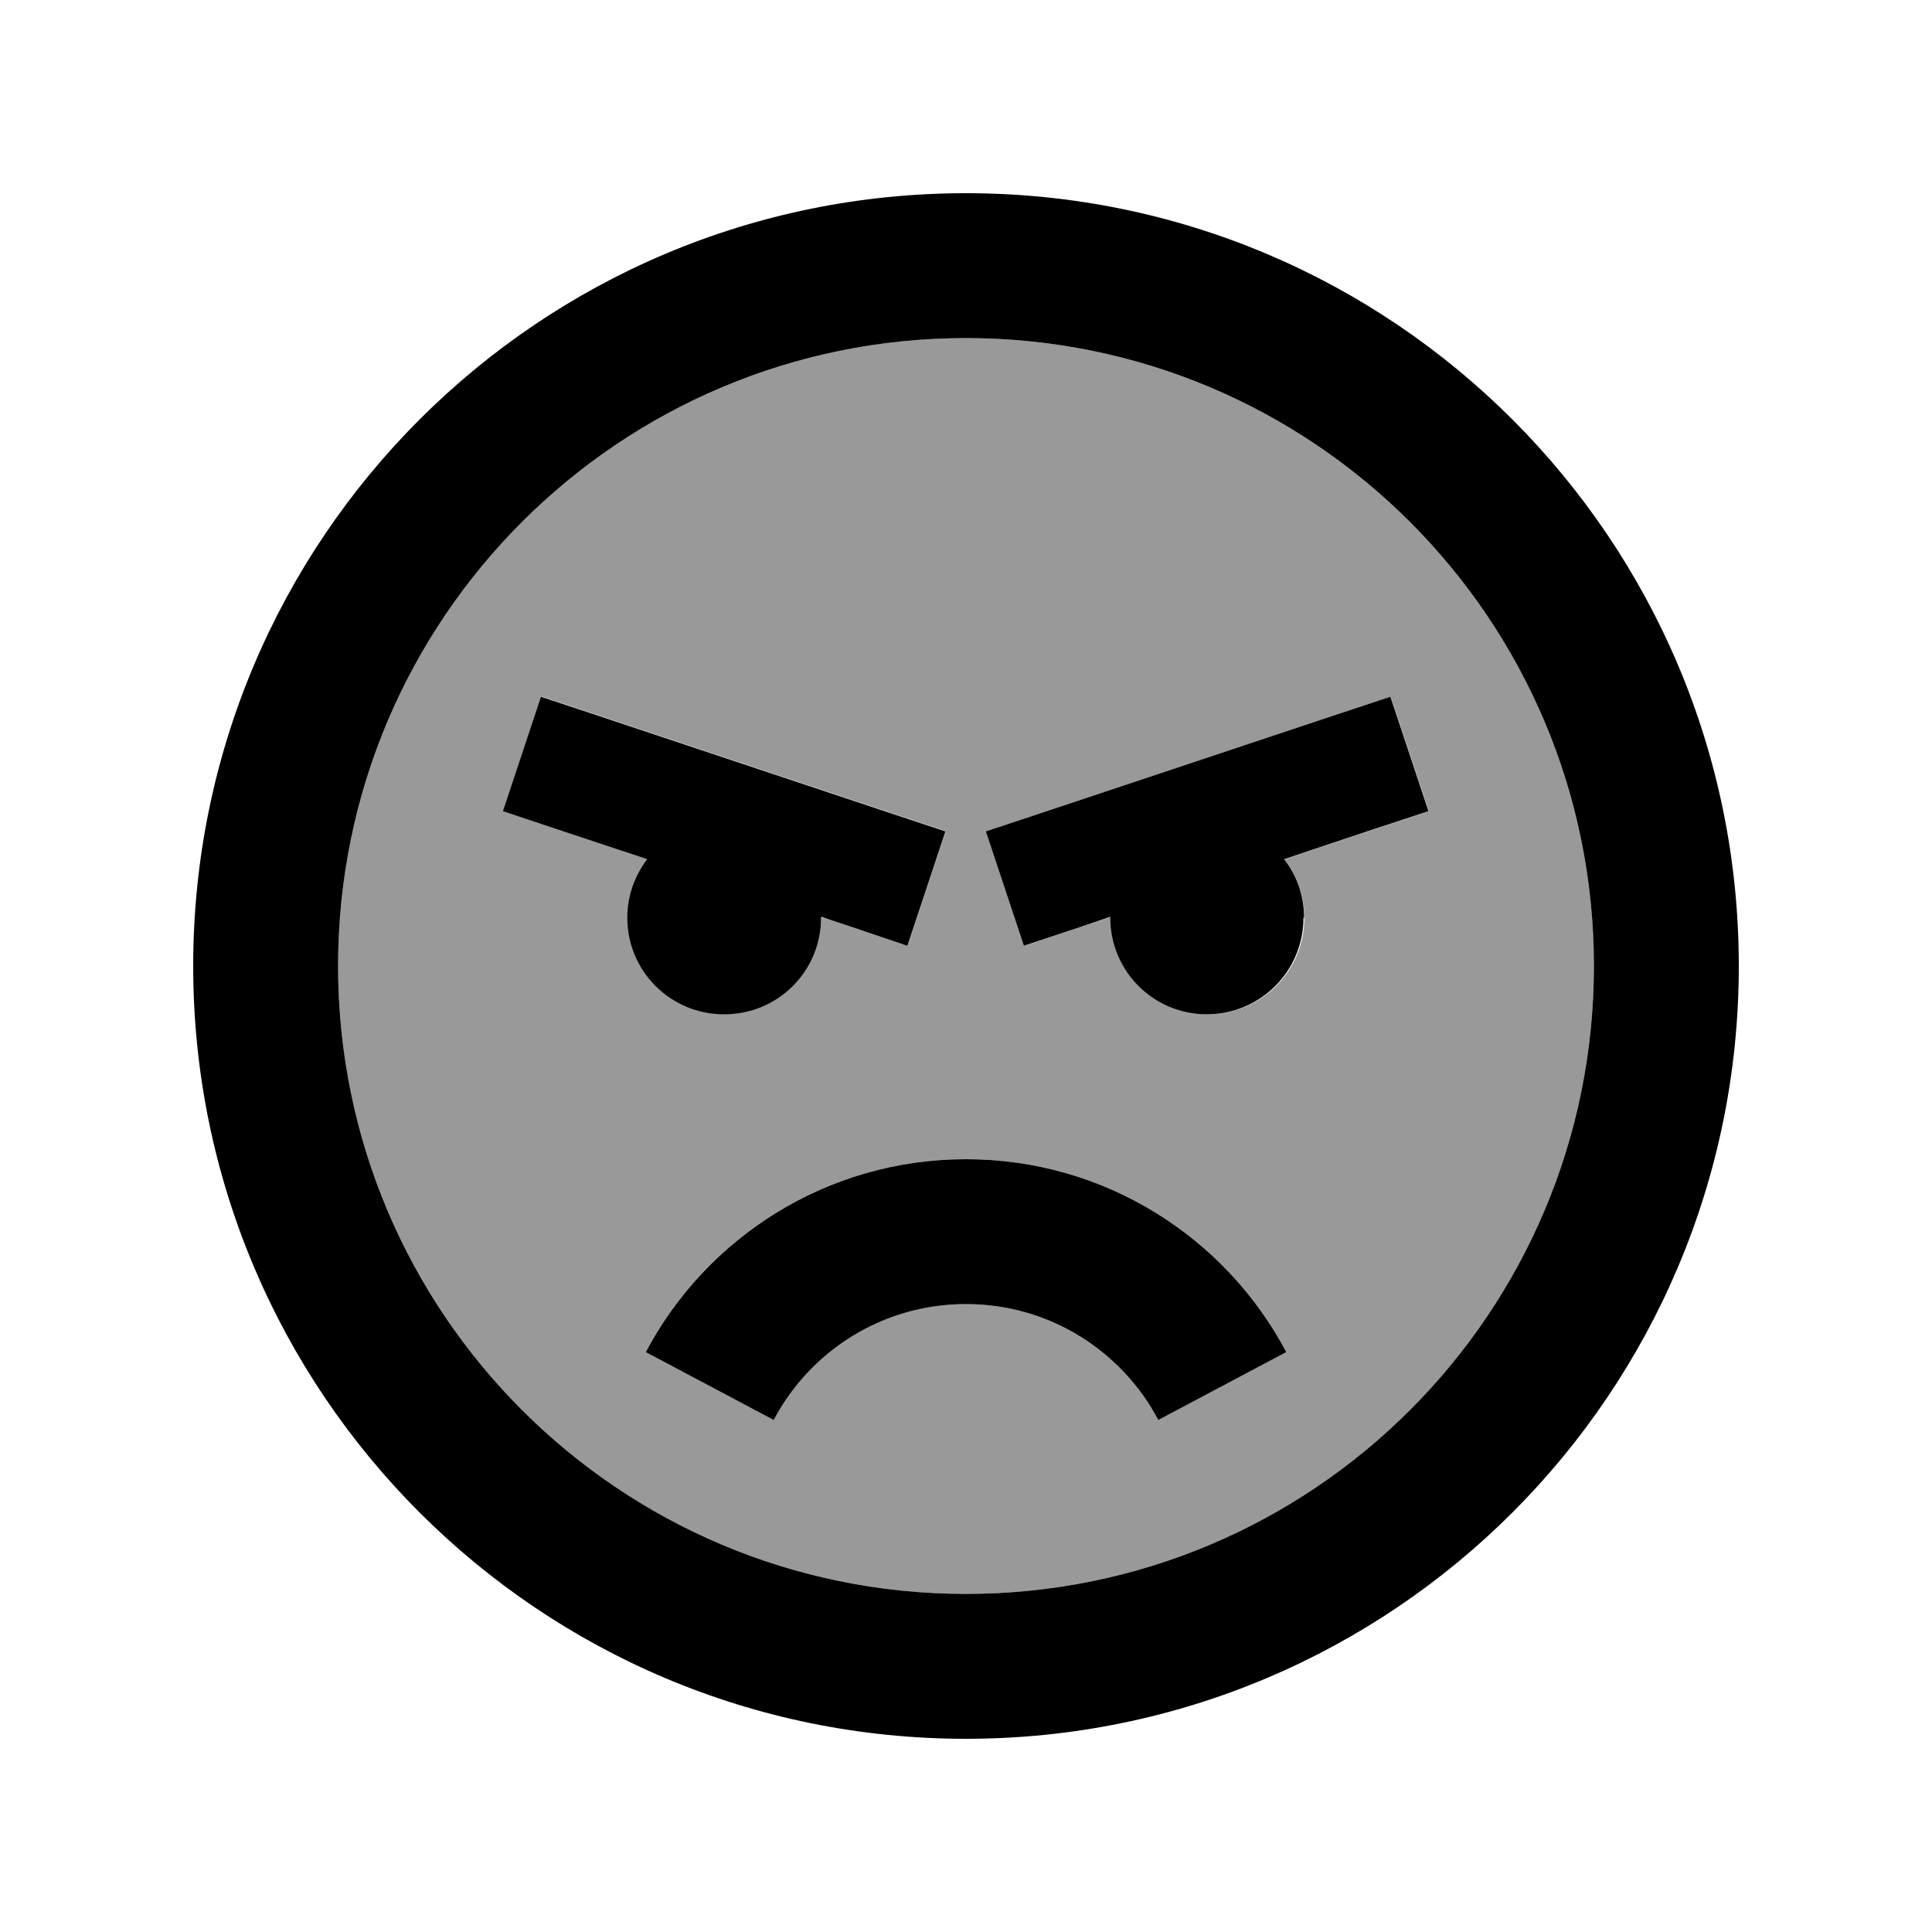
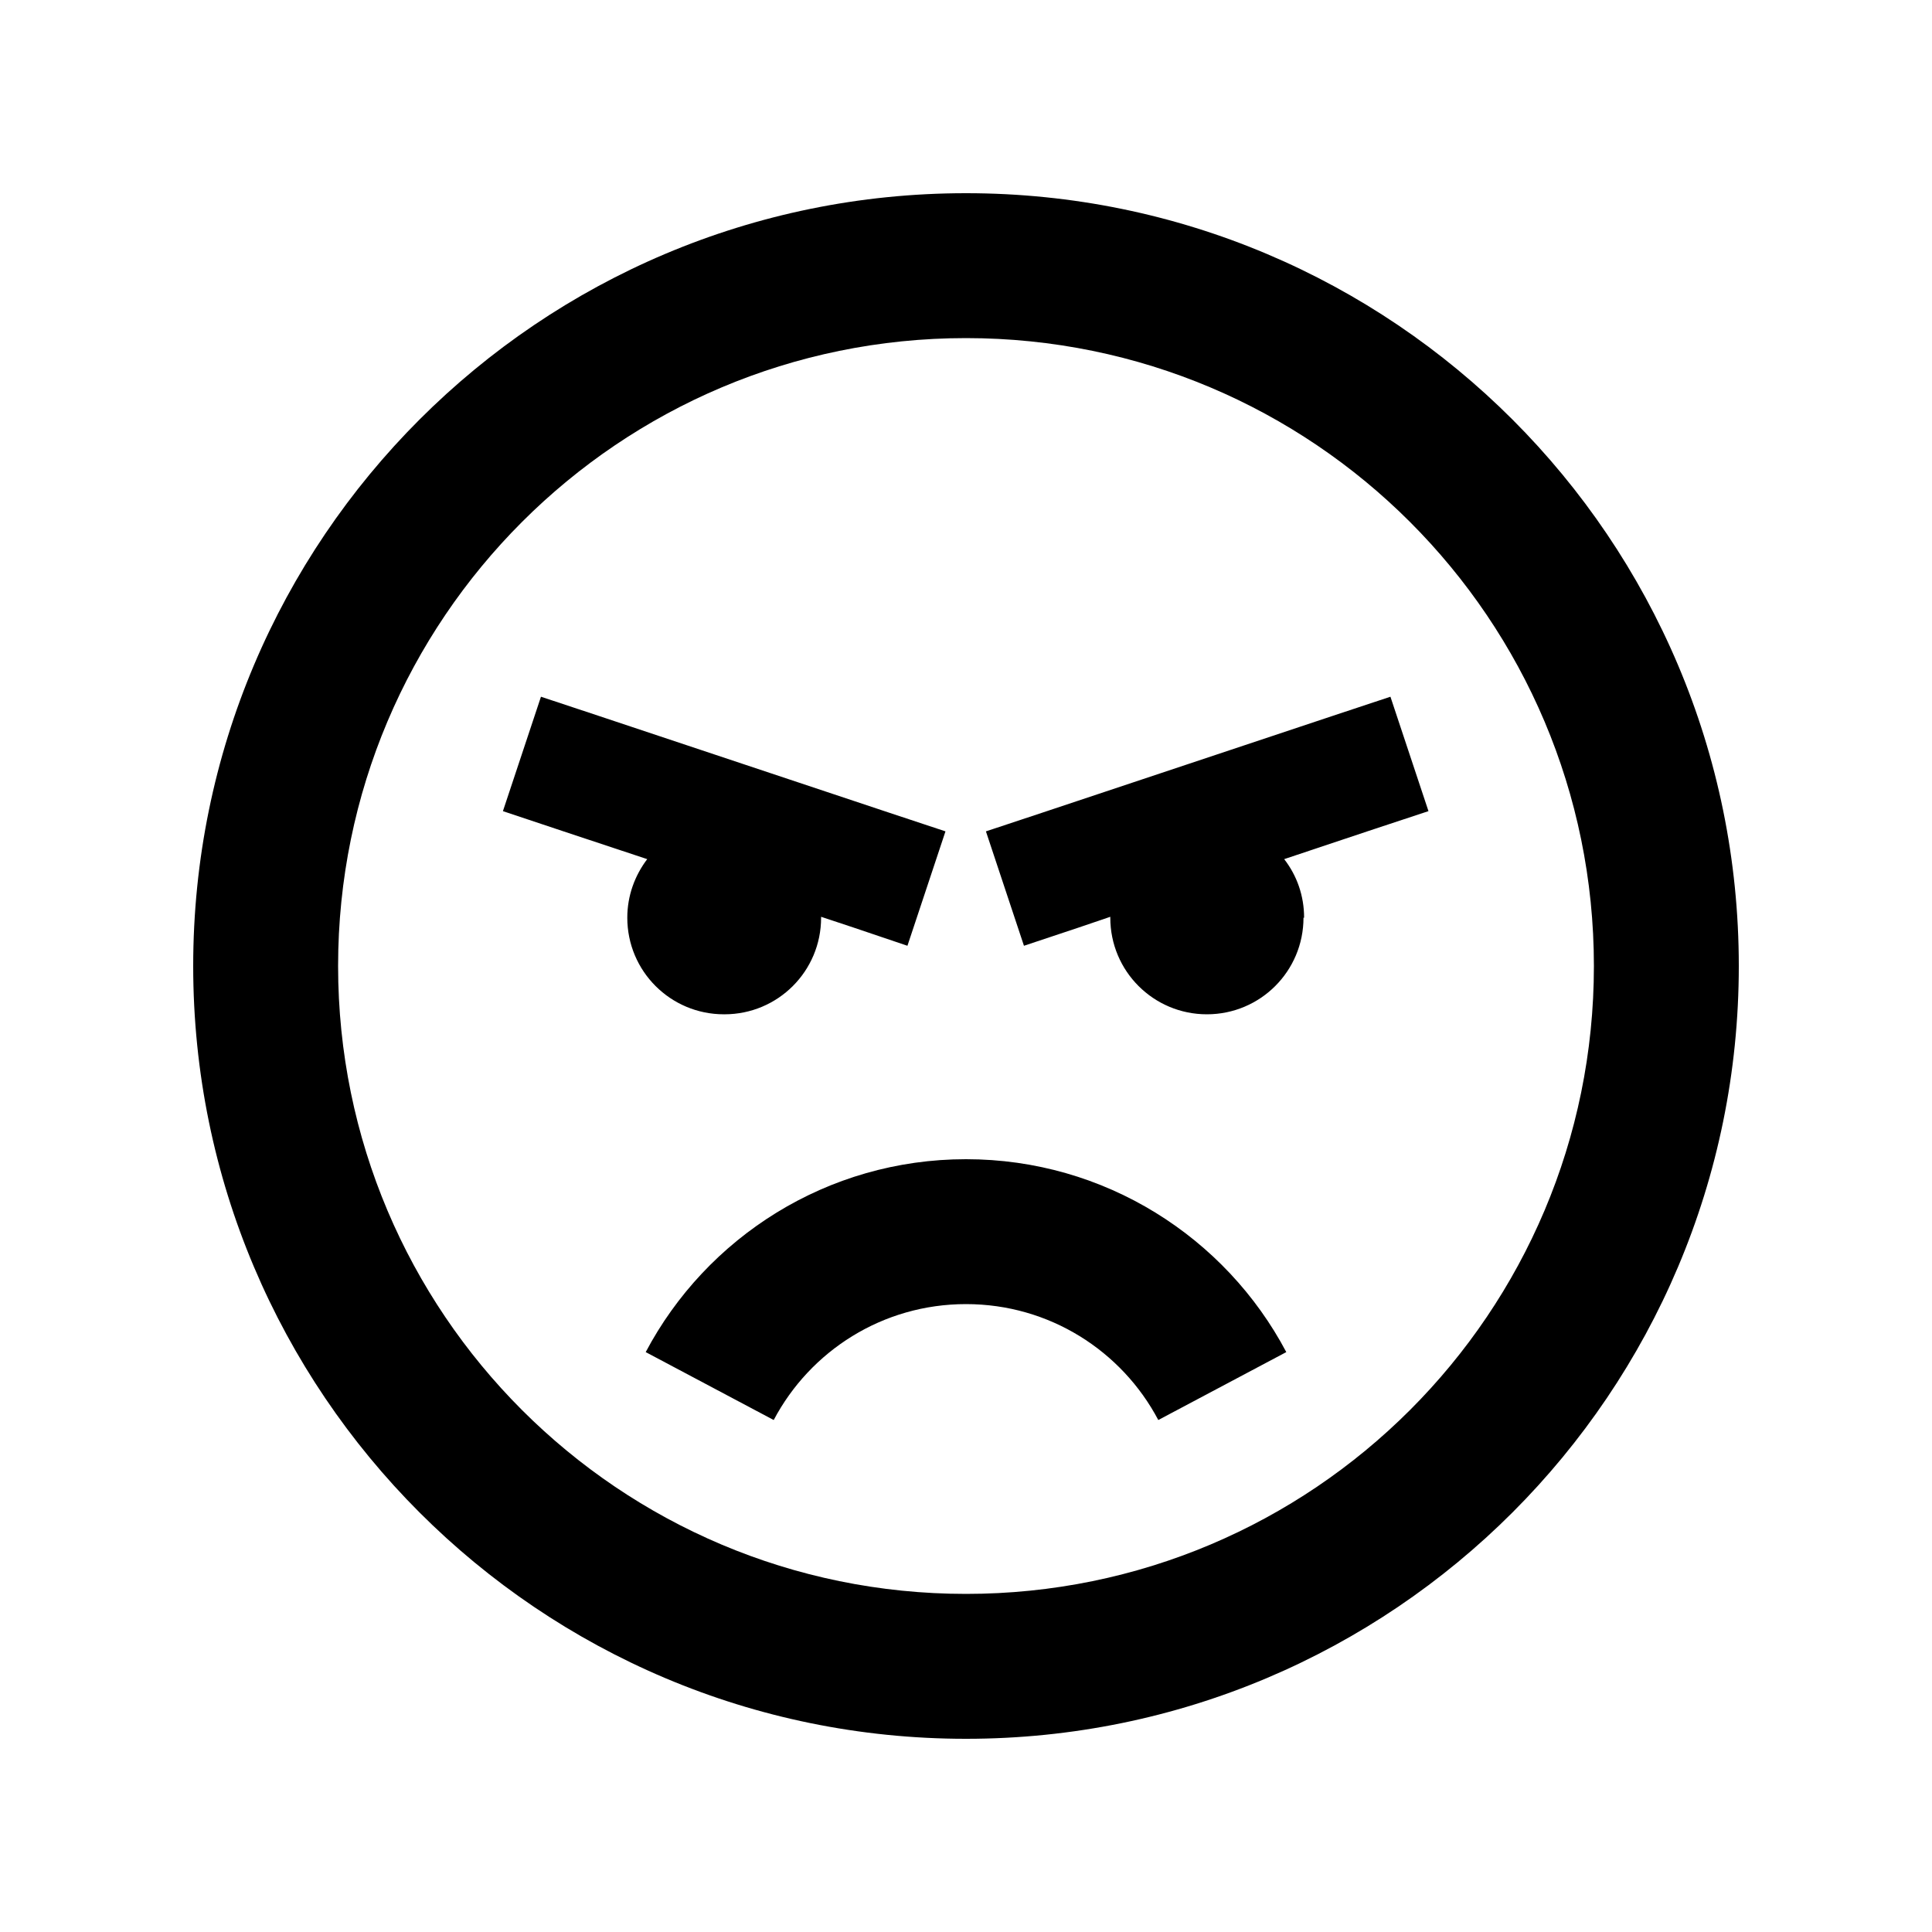
<svg xmlns="http://www.w3.org/2000/svg" viewBox="0 0 640 640">
-   <path opacity=".4" fill="currentColor" d="M112 320C112 434.9 205.1 528 320 528C434.9 528 528 434.9 528 320C528 205.1 434.9 112 320 112C205.1 112 112 205.1 112 320zM166.7 268.6L179.3 230.7L198.3 237L294.3 269L313.3 275.3L300.7 313.2L281.7 306.9C278.5 305.8 275.2 304.7 272 303.9C272 321.6 257.7 335.9 240 335.9C222.3 335.9 208 321.6 208 303.9C208 296.6 210.4 289.9 214.6 284.5C193.7 277.5 177.8 272.2 166.8 268.6zM213.9 447.8C234 409.9 274 384 320 384C366 384 406 409.9 426.1 447.9L383.7 470.4C371.6 447.5 347.6 432 320 432C292.4 432 268.4 447.5 256.3 470.4L213.9 447.9zM326.7 275.4L345.7 269.1L441.7 237.1L460.7 230.8L473.3 268.7C462.3 272.4 446.3 277.7 425.5 284.6C429.6 290 432.1 296.7 432.1 304C432.1 321.7 417.8 336 400.1 336C382.4 336 368.1 321.7 368.1 303.7C363.2 305.3 353.6 308.5 339.5 313.3L326.9 275.4z" />
  <path fill="currentColor" d="M320 112C434.9 112 528 205.1 528 320C528 434.9 434.9 528 320 528C205.1 528 112 434.9 112 320C112 205.1 205.1 112 320 112zM320 576C461.4 576 576 461.4 576 320C576 178.6 461.4 64 320 64C178.6 64 64 178.6 64 320C64 461.4 178.6 576 320 576zM320 432C347.6 432 371.6 447.5 383.7 470.4L426.1 447.9C406 409.9 366 384 320 384C274 384 234 409.9 213.9 447.9L256.3 470.4C268.4 447.5 292.4 432 320 432zM240 336C257.7 336 272 321.7 272 304L272 303.7C276.9 305.3 286.5 308.5 300.6 313.3L313.2 275.4L294.2 269.1L198.2 237.1L179.2 230.8L166.6 268.7C177.6 272.4 193.6 277.7 214.4 284.6C210.3 290 207.8 296.7 207.8 304C207.8 321.7 222.1 336 239.8 336zM432 304C432 296.7 429.6 290 425.4 284.6C446.3 277.6 462.2 272.3 473.2 268.7L460.6 230.8L441.6 237.1L345.6 269.1L326.6 275.4L339.2 313.3C353.4 308.6 362.9 305.4 367.8 303.7L367.8 304C367.8 321.7 382.1 336 399.8 336C417.5 336 431.8 321.7 431.8 304z" />
</svg>